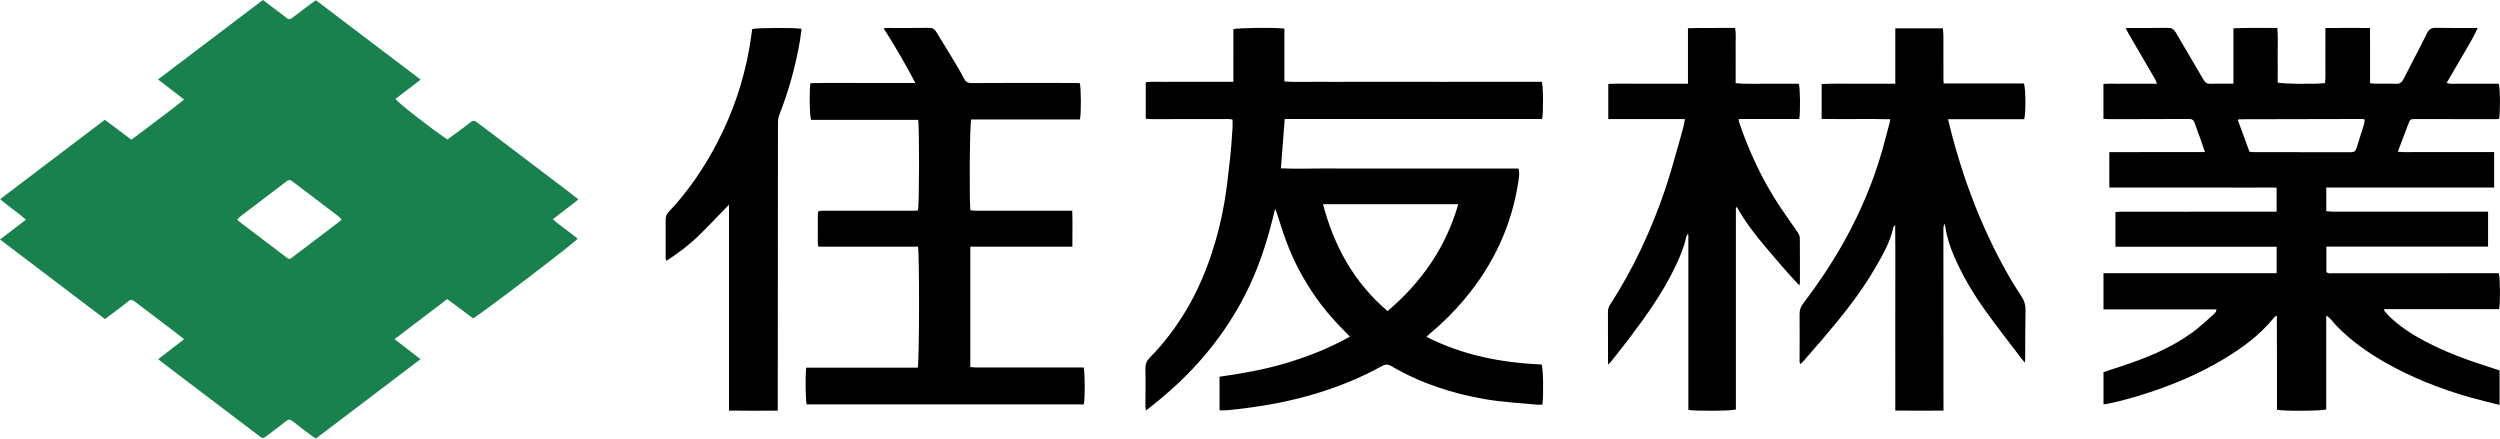
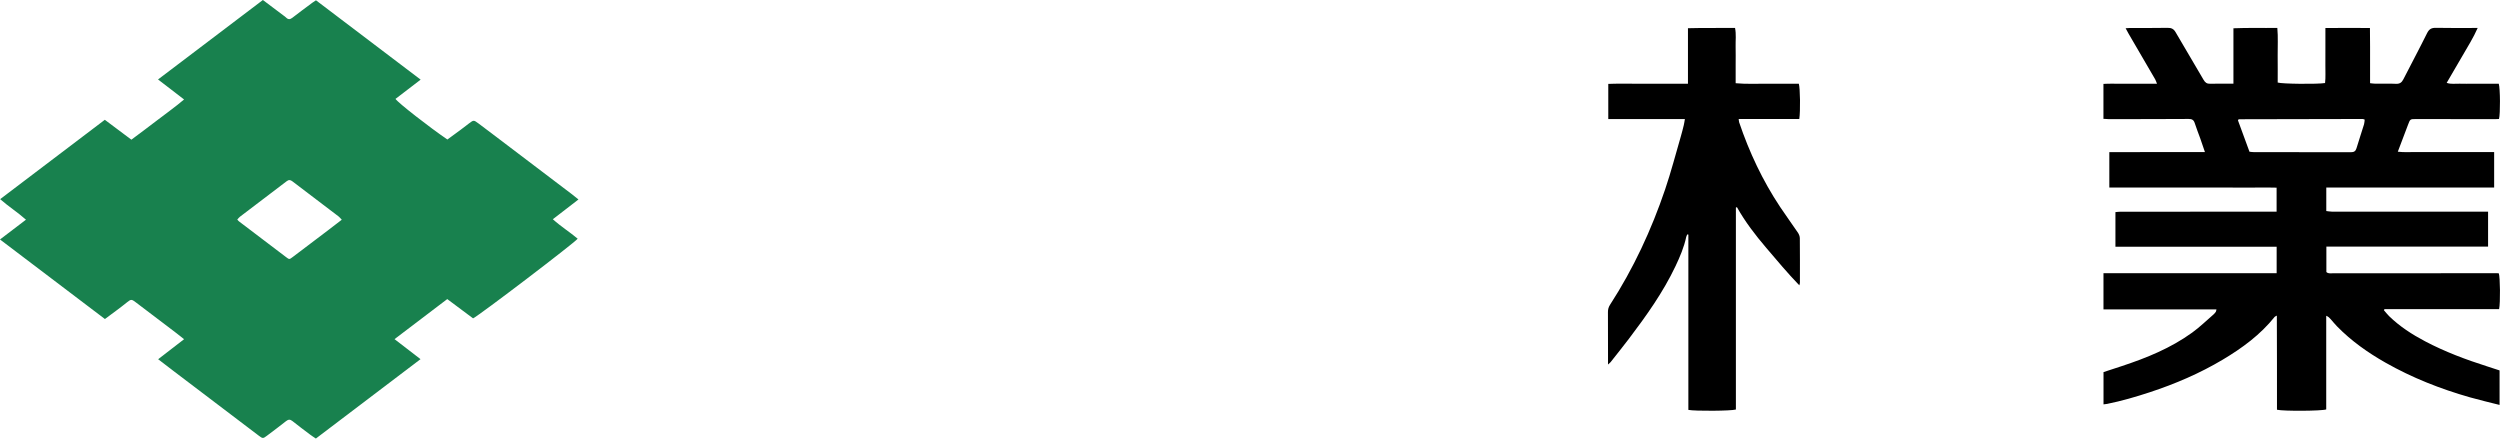
<svg xmlns="http://www.w3.org/2000/svg" id="_レイヤー_1" data-name="レイヤー_1" width="204.771" height="35.918" version="1.1" viewBox="0 0 204.771 35.918">
  <defs>
    <style>
      .st0 {
        fill: #18814e;
      }
    </style>
  </defs>
  <g id="_x34_rJkoY">
    <g>
      <path class="st0" d="M8.584,9.811c.72.539,1.424,1.066,2.177,1.63.719-.54,1.452-1.077,2.17-1.633.703-.544,1.436-1.054,2.146-1.661-.734-.564-1.405-1.08-2.133-1.638,2.887-2.188,5.724-4.338,8.589-6.509.569.428,1.127.847,1.684,1.267.073.055.151.105.215.17.17.173.325.167.517.017.541-.421,1.094-.827,1.644-1.237.084-.063.174-.117.289-.193,2.842,2.155,5.68,4.306,8.573,6.499-.722.553-1.393,1.066-2.061,1.578.205.315,2.769,2.316,4.252,3.326.35-.256.716-.522,1.079-.791.233-.173.459-.353.691-.527.38-.286.384-.289.78.004.478.354.95.714,1.424,1.074,2.065,1.565,4.13,3.131,6.194,4.698.178.135.35.279.568.453-.718.553-1.387,1.07-2.099,1.619.668.604,1.392,1.051,2.034,1.595-.241.329-8.052,6.278-8.568,6.524-.689-.514-1.393-1.04-2.114-1.579-1.436,1.091-2.849,2.164-4.319,3.281.728.561,1.398,1.077,2.129,1.64-2.877,2.182-5.713,4.333-8.572,6.502-.172-.117-.324-.211-.467-.319-.487-.367-.976-.732-1.452-1.112-.19-.152-.334-.145-.522.004-.513.407-1.039.799-1.562,1.193-.32.242-.348.246-.674-.002-2.321-1.758-4.64-3.518-6.959-5.279-.411-.312-.819-.627-1.283-.983.721-.556,1.398-1.079,2.125-1.64-.273-.214-.493-.393-.719-.564-1.081-.82-2.166-1.635-3.242-2.46-.323-.247-.385-.263-.699-.008-.578.47-1.187.902-1.824,1.38-2.856-2.166-5.702-4.324-8.594-6.516.728-.554,1.401-1.067,2.127-1.62-.681-.608-1.426-1.076-2.114-1.683,2.861-2.17,5.7-4.322,8.571-6.499ZM27.993,17.997c-.113-.119-.176-.205-.258-.267-1.261-.96-2.525-1.914-3.784-2.876-.171-.131-.296-.145-.479-.004-1.269.974-2.547,1.936-3.82,2.904-.079.06-.138.145-.218.232.062.065.097.114.143.149,1.286.977,2.572,1.952,3.859,2.928.262.198.264.198.547-.017.936-.708,1.872-1.415,2.806-2.124.386-.293.769-.59,1.204-.924Z" />
      <path d="M182.937,6.857V2.316c1.206-.051,2.37-.012,3.595-.03.072.775.019,1.516.028,2.253.01.744.002,1.487.002,2.222.334.115,3.254.146,3.88.04.059-.482.017-.981.026-1.476.008-.487.002-.975.002-1.463 0-.5,0-.999,0-1.567,1.221-.007,2.4-.012,3.648-.002.004.529.009,1.025.011,1.521.002.488 0.0.975 0,1.463-0.0.5-0.0.999-0,1.537.166.016.297.039.428.04.564.004,1.129-.017,1.692.01.309.015.473-.106.605-.365.644-1.261,1.313-2.51,1.942-3.779.167-.337.359-.449.73-.44,1.111.026,2.223.009,3.416.009-.36.824-.818,1.533-1.235,2.262-.423.738-.857,1.47-1.304,2.236.366.13.729.054,1.082.068.35.014.701.002,1.052.002.366-0.0.732 0,1.098 0.0.348 0.0.697 0,1.034 0.0.122.362.134,2.476.02,2.888-.096.005-.199.014-.302.014-2.166-.002-4.331-.006-6.497-.007-.479-0-.478.004-.646.446-.274.724-.548,1.447-.844,2.228.535.067,1.045.018,1.551.027.534.01,1.067.002,1.601.002.519 0,1.037 0,1.556,0,.534-0,1.068-0,1.601-0.0.515-0,1.03-0,1.582-0v2.908h-13.749v1.923c.149.017.307.049.465.05,4.102.003,8.205.002,12.307.002.149,0,.298,0,.48,0v2.861h-13.245v2.084c.171.16.412.098.63.098,2.166.005,4.331.002,6.497.001,2.288-.001,4.575-.003,6.863-.004.045-0.0.091.008.134.012.11.299.134,2.409.025,2.93h-9.386c-.018.029-.036.057-.053.086.142.163.273.337.427.488.871.848,1.881,1.5,2.951,2.063,1.623.855,3.334,1.496,5.079,2.052.332.106.662.215,1.019.332v2.826c-.836-.213-1.634-.396-2.42-.62-2.411-.687-4.733-1.599-6.917-2.839-1.451-.824-2.805-1.779-3.976-2.977-.181-.185-.343-.388-.514-.581-.096-.108-.193-.214-.371-.287v7.672c-.379.133-3.51.151-4.034.026-.007-2.546.008-5.106-.011-7.711-.105.06-.153.072-.178.103-1.17,1.463-2.652,2.551-4.245,3.501-1.892,1.129-3.903,1.99-5.995,2.678-1.145.376-2.297.713-3.479.95-.085.017-.173.023-.3.04v-2.644c.494-.162.998-.326,1.501-.492,2.034-.671,4.009-1.475,5.755-2.738.627-.453,1.186-1.001,1.773-1.508.068-.059.123-.135.175-.209.023-.033.022-.083.046-.186h-9.253v-2.967c2.373,0,4.732-.004,7.091.001,2.358.005,4.715-0,7.093 0v-2.168h-13.205v-2.837c.131-.011.275-.033.419-.033,4.072-.002,8.144-.002,12.216-.002.179,0,.357,0,.566,0v-1.968c-.501-.019-.998-.009-1.495-.008-.503 0-1.007.002-1.51.002-.519-0-1.037-.004-1.556-.004-.503-0-1.007.001-1.51.002s-1.007 0-1.51 0c-.503,0-1.007 0-1.51,0-.519-0-1.037-0-1.556-.001-.503-0-1.007-0-1.51-0-.502-0-1.004-0-1.545-0v-2.9c1.296-.002,2.584-.004,3.873-.005,1.293-.001,2.586-0,3.958-0-.144-.421-.262-.776-.387-1.129-.148-.416-.316-.825-.449-1.245-.084-.265-.23-.341-.504-.339-2.181.014-4.362.012-6.542.014-.133 0-.266-.015-.431-.024v-2.861c.48-.031.961-.011,1.441-.013.473-.001.946-.001,1.418-.001.486-0.0.972-0,1.527-0-.064-.158-.094-.268-.15-.363-.727-1.252-1.457-2.501-2.186-3.752-.073-.125-.138-.254-.233-.43.169-.01.27-.021.371-.022,1.022-.002,2.044.011,3.065-.01.314-.006.501.087.659.361.755,1.305,1.536,2.595,2.291,3.9.132.228.274.326.54.318.607-.017,1.216-.005,1.898-.005ZM184.253,12.429c.141.013.245.031.35.031,2.65.002,5.3-.001,7.95.008.254.001.39-.076.464-.325.196-.655.415-1.303.617-1.957.038-.123.037-.259.054-.389-.08-.026-.123-.051-.165-.051-3.38.005-6.76.013-10.14.021-.013 0-.029.011-.039.022-.01.011-.014.027-.035.072.304.829.617,1.682.943,2.569Z" />
-       <path d="M99.89,33.604v-2.746c1.85-.265,3.688-.586,5.481-1.126,1.783-.537,3.506-1.21,5.201-2.16-.347-.355-.663-.667-.965-.991-.311-.334-.618-.674-.91-1.025-.292-.352-.573-.713-.838-1.085-.266-.371-.515-.755-.755-1.144-.233-.375-.456-.757-.664-1.146-.215-.403-.416-.814-.602-1.231-.186-.417-.356-.841-.514-1.269-.159-.428-.299-.862-.439-1.296-.138-.427-.266-.858-.443-1.293-.504,2.168-1.141,4.28-2.085,6.295-.956,2.041-2.165,3.913-3.613,5.64-1.431,1.706-3.054,3.198-4.886,4.599-.021-.181-.037-.25-.037-.32.001-1.036.021-2.073-.002-3.108-.008-.368.1-.639.352-.894,1.193-1.211,2.206-2.563,3.064-4.029.841-1.437,1.5-2.955,2.02-4.539.443-1.349.787-2.721,1.026-4.116.211-1.228.34-2.471.479-3.711.09-.8.137-1.606.195-2.41.016-.225.002-.452.002-.704-.136-.019-.236-.046-.337-.046-2.12.002-4.239.007-6.359.008-.132 0-.263-.023-.413-.037v-2.982c.488-.072.958-.027,1.424-.035.473-.008.945-.002,1.418-.002.488,0,.976 0,1.464 0.0.473-0.0.945-0,1.418-0.0.469-0.0.937-0,1.454-0V2.388c.355-.116,3.571-.145,4.176-.045v4.329c.917.069,1.794.018,2.668.028.869.009,1.738.002,2.608.002.884-0,1.769-.001,2.653-.001.884-0,1.769.001,2.653.001.869 0,1.738.002,2.608.001.884-0,1.769-.003,2.653-.003.869-0,1.738.001,2.608.001.882 0,1.764 0,2.636 0.0.118.357.134,2.552.021,3.045h-21.082c-.104,1.351-.205,2.664-.311,4.043,1.301.062,2.59-0,3.877.011,1.296.012,2.592.003,3.889.003,1.296 0,2.592 0,3.889 0,1.296 0,2.592-0,3.889-0,1.295-0,2.59-0,3.908-0.0.119.35.053.681.006,1.002-.54,3.666-2.057,6.887-4.435,9.719-.866,1.031-1.817,1.971-2.851,2.83-.068.057-.131.12-.253.234,3.003,1.53,6.173,2.123,9.442,2.269.123.312.163,2.513.058,3.277-.12.006-.252.03-.379.017-1.424-.141-2.862-.207-4.27-.449-2.718-.466-5.325-1.302-7.717-2.713-.286-.169-.501-.161-.789-.001-1.629.905-3.345,1.606-5.125,2.166-2.469.776-5.002,1.202-7.57,1.45-.191.018-.385.002-.597.002ZM119.448,16.723h-11.082c.904,3.46,2.546,6.414,5.284,8.757,2.798-2.368,4.764-5.206,5.798-8.757Z" />
-       <path d="M88.758,30.102c.114.399.122,2.568.017,3.02h-22.7c-.096-.307-.125-2.343-.038-3.009h9.134c.133-.417.146-9.4.018-9.907h-8.155c-.023-.151-.048-.238-.049-.325-.003-.747-.004-1.493.001-2.24.002-.354.025-.377.403-.378,1.739-.003,3.477-.001,5.216-0.0.747 0,1.495.002,2.242-.001.118-0.0.236-.019.343-.029.108-.377.123-6.895.014-7.415h-8.772c-.124-.347-.152-2.415-.048-3.006,1.415-.035,2.842-.012,4.269-.015,1.413-.003,2.825-.001,4.324-.001-.816-1.568-1.669-3.013-2.599-4.481.147-.013.217-.025.287-.025,1.144-.001,2.288.01,3.431-.008.285-.005.454.096.592.325.496.821,1.004,1.636,1.498,2.458.267.444.53.891.764,1.353.142.28.318.388.639.386,2.242-.015,4.484-.01,6.725-.01.625-0,1.251.002,1.876.005.089 0.0.177.013.256.02.106.362.119,2.48.012,2.967h-8.909c-.121.348-.167,6.598-.065,7.438.147.012.307.035.466.035,2.455.003,4.911.002,7.366.002.149 0.0.298,0,.511,0,.036.995.004,1.943.01,2.942h-8.36v9.863c.171.011.346.033.521.033,2.76.002,5.52.002,8.281.002.164,0,.328,0,.477,0Z" />
-       <path d="M149.208,9.743v-2.858c1.018-.058,2.018-.017,3.017-.025.986-.007,1.972-.002,3.016-.002V2.318h3.897c.014.192.041.396.042.601.005,1.219.003,2.438.004,3.657 0.0.073.014.146.026.262h6.567c.149.387.164,2.455.023,2.928h-6.241c.142.562.259,1.063.394,1.558.682,2.516,1.531,4.975,2.596,7.356.872,1.949,1.859,3.839,3.04,5.621.23.347.327.694.318,1.109-.027,1.31-.02,2.621-.028,3.931-.001.087-.012.175-.026.365-.153-.186-.254-.302-.347-.424-.965-1.276-1.954-2.535-2.885-3.835-.994-1.389-1.871-2.854-2.552-4.426-.346-.799-.616-1.622-.738-2.489-.006-.042-.031-.082-.083-.209-.033.171-.067.263-.067.354 0,4.724.003,9.448.006,14.171 0.0.241 0.0.482 0.0.783-1.335.007-2.619.015-3.947-.003,0-2.573.003-5.083-.001-7.593-.004-2.502.02-5.004-.009-7.601-.1.119-.144.147-.151.182-.255,1.214-.87,2.27-1.48,3.323-1.212,2.091-2.724,3.967-4.287,5.801-.524.615-1.057,1.221-1.588,1.831-.069.079-.144.152-.242.256-.038-.076-.082-.124-.082-.171 0-1.31.016-2.621.001-3.931-.004-.343.096-.61.299-.877,1.294-1.7,2.478-3.473,3.502-5.349,1.229-2.253,2.227-4.603,2.935-7.072.23-.803.436-1.614.651-2.422.015-.056.014-.117.028-.239-1.869-.046-3.717.009-5.607-.026Z" />
      <path d="M131.71,29.858c0-.33 0-.553-0-.776-.001-1.173.003-2.347-.006-3.52-.002-.223.051-.411.172-.599,1.913-2.958,3.387-6.129,4.515-9.458.483-1.425.861-2.886,1.283-4.331.089-.306.167-.616.243-.926.035-.143.053-.29.089-.495h-6.274v-2.881c.713-.032,1.424-.013,2.133-.016.732-.003,1.464.002,2.196.002.714.001,1.429 0,2.197 0V2.311c1.309-.037,2.564-.006,3.857-.024.105.528.035,1.028.047,1.522.012.487.003.975.003,1.463v1.544c.9.086,1.764.03,2.625.04.852.009,1.705.002,2.549.002.109.342.136,2.253.039,2.887h-4.966c.019.133.019.208.041.276.827,2.45,1.922,4.772,3.354,6.929.472.711.978,1.398,1.456,2.105.087.129.157.301.158.454.013,1.219.008,2.438.007,3.657-0.0.042-.019.083-.047.205-.979-1.012-1.843-2.055-2.722-3.084-.887-1.038-1.717-2.121-2.389-3.319-.029.011-.058.022-.086.032v16.542c-.36.119-3.345.14-3.893.031v-14.358c-.029-.006-.058-.012-.087-.018-.03.07-.073.137-.089.21-.178.841-.512,1.623-.878,2.395-1.019,2.147-2.392,4.067-3.82,5.951-.488.644-.995,1.272-1.495,1.907-.036.045-.085.08-.212.197Z" />
-       <path d="M63.706,33.636c-1.356.007-2.656.011-3.995-.007v-16.867c-.835.858-1.61,1.683-2.417,2.476-.812.797-1.714,1.486-2.709,2.124-.034-.114-.063-.168-.063-.222 0-1.051.008-2.103.003-3.154-.001-.242.058-.427.232-.611,1.645-1.74,2.972-3.708,4.064-5.832,1.219-2.372,2.066-4.874,2.54-7.499.1-.553.169-1.112.251-1.663.315-.108,3.557-.128,4.045-.018-.049.352-.089.711-.151,1.066-.355,2.046-.915,4.035-1.668,5.97-.075.192-.116.411-.116.617-.01,7.467-.013,14.935-.017,22.402-0.0.379-0.0.759-0,1.218Z" />
    </g>
  </g>
</svg>